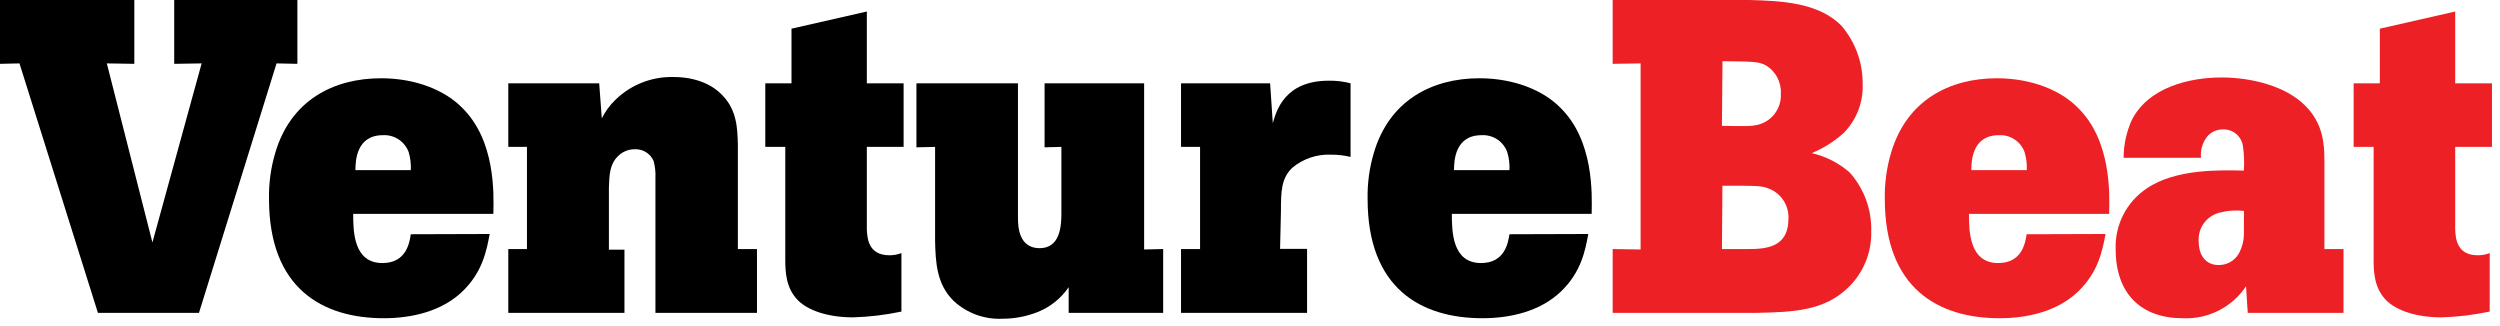
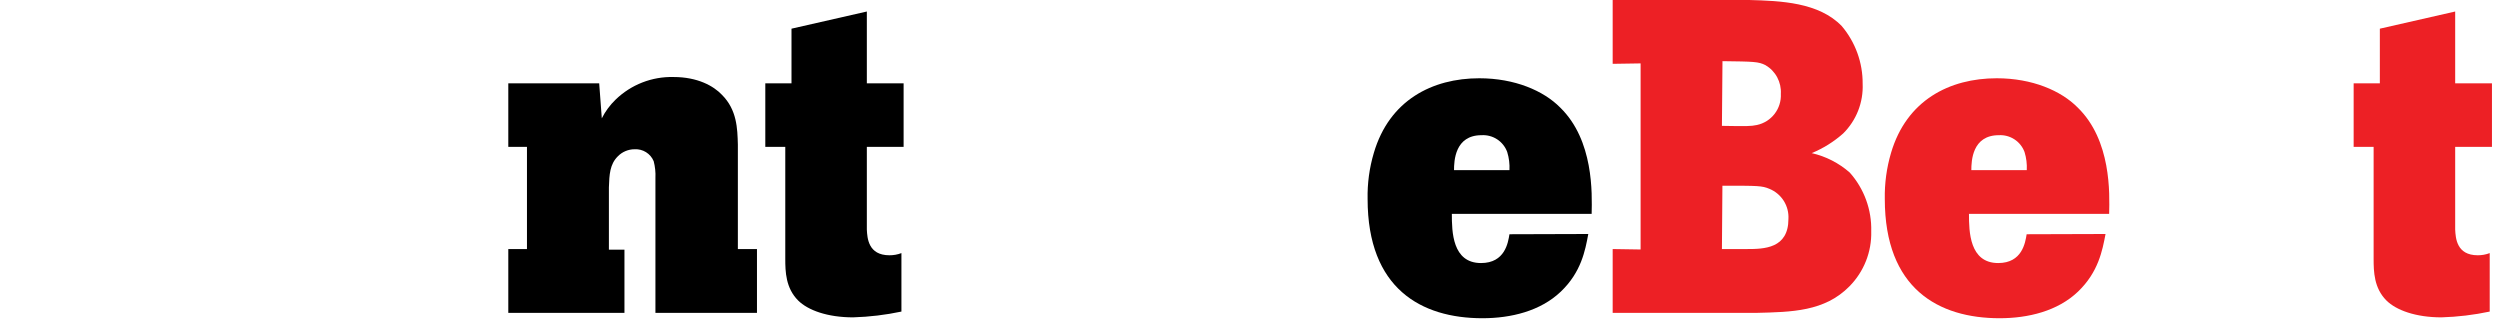
<svg xmlns="http://www.w3.org/2000/svg" width="261" height="34" viewBox="0 0 261 34" fill="none">
  <g clip-path="url(#clip0_123_1559)">
    <path d="M182.613 0C185.9 0.091 189.882 0.234 192.285 2.728C193.704 4.409 194.476 6.542 194.461 8.743C194.502 9.703 194.342 10.662 193.991 11.557C193.64 12.452 193.105 13.263 192.421 13.939C191.45 14.8 190.341 15.491 189.141 15.985C190.615 16.322 191.981 17.02 193.116 18.018C194.617 19.704 195.418 21.899 195.357 24.156C195.384 25.214 195.197 26.267 194.807 27.251C194.418 28.235 193.834 29.131 193.09 29.885C190.492 32.528 187.076 32.574 183.347 32.664H168.363V26L171.279 26.046V6.619L168.363 6.664V0H182.613ZM179.769 13.14C182.406 13.185 182.776 13.185 183.425 13.049C184.159 12.892 184.813 12.479 185.27 11.884C185.728 11.289 185.958 10.551 185.92 9.801C185.956 9.202 185.825 8.604 185.542 8.074C185.259 7.544 184.834 7.103 184.315 6.801C183.575 6.43 183.114 6.43 179.827 6.385L179.769 13.14ZM179.769 26H182.367C184.166 26 186.712 25.955 186.712 22.857C186.75 22.191 186.579 21.53 186.223 20.966C185.866 20.402 185.342 19.964 184.724 19.713C183.938 19.388 183.568 19.388 179.82 19.388L179.769 26Z" fill="#ED2025" />
    <path d="M219.818 24.429C219.493 26.143 219.071 28.41 216.947 30.443C214.823 32.476 211.751 33.223 208.757 33.223C202.372 33.223 196.773 30.125 196.773 20.778C196.743 19.15 196.962 17.527 197.423 15.965C199.046 10.457 203.535 8.171 208.464 8.171C212.167 8.171 215.174 9.47 216.908 11.224C220.429 14.647 220.247 20.2 220.195 22.331H205.561C205.561 24.182 205.613 27.462 208.614 27.462C211.115 27.462 211.439 25.338 211.582 24.455L219.818 24.429ZM211.595 17.765C211.63 17.123 211.551 16.481 211.361 15.868C211.161 15.327 210.792 14.865 210.309 14.549C209.826 14.233 209.255 14.081 208.679 14.114C205.899 14.114 205.808 16.797 205.808 17.765H211.595Z" fill="#ED2025" />
-     <path d="M244.662 26V32.664H234.666L234.484 29.891C233.763 30.971 232.774 31.845 231.614 32.429C230.454 33.013 229.163 33.286 227.866 33.223C223.559 33.223 220.877 30.677 220.877 26.046C220.826 24.793 221.097 23.549 221.666 22.432C222.235 21.315 223.081 20.363 224.124 19.668C227.177 17.583 231.919 17.764 234.257 17.81C234.318 16.963 234.287 16.111 234.166 15.27C234.099 14.771 233.848 14.314 233.463 13.988C233.077 13.663 232.585 13.493 232.081 13.51C231.789 13.506 231.499 13.562 231.228 13.673C230.958 13.785 230.714 13.95 230.509 14.16C230.239 14.477 230.036 14.845 229.911 15.242C229.786 15.639 229.742 16.057 229.782 16.472H221.708C221.708 15.129 221.991 13.801 222.54 12.575C224.254 9.106 228.606 8.087 231.938 8.087C235.082 8.087 238.693 9.009 240.681 11.048C242.486 12.848 242.668 14.945 242.668 16.693V26H244.662ZM234.27 22.025C233.4 21.92 232.518 21.984 231.672 22.214C231.03 22.385 230.468 22.773 230.079 23.311C229.691 23.85 229.501 24.506 229.541 25.169C229.541 26.786 230.379 27.67 231.626 27.67C232.044 27.675 232.455 27.571 232.82 27.369C233.184 27.166 233.49 26.871 233.705 26.514C234.081 25.851 234.274 25.1 234.263 24.338L234.27 22.025Z" fill="#ED2025" />
    <path d="M256.321 1.202V8.697H260.16V15.335H256.321V23.967C256.367 24.844 256.458 26.65 258.679 26.65C259.105 26.653 259.528 26.576 259.926 26.423V32.528C258.268 32.88 256.581 33.083 254.886 33.132C252.203 33.132 250.164 32.385 249.144 31.372C247.845 30.073 247.806 28.365 247.806 27.02V15.335H245.721V8.697H248.456V2.994L256.321 1.202Z" fill="#ED2025" />
-     <path d="M0 0H14.023V6.664L11.152 6.619L15.913 25.312L21.051 6.619L18.187 6.664V0H31.047V6.664L28.871 6.619L20.772 32.664H10.223L2.033 6.619L0 6.664V0Z" fill="black" />
-     <path d="M51.124 24.429C50.799 26.143 50.384 28.41 48.26 30.443C46.136 32.476 43.063 33.223 40.069 33.223C33.684 33.223 28.085 30.125 28.085 20.778C28.052 19.15 28.271 17.526 28.735 15.965C30.352 10.457 34.84 8.171 39.777 8.171C43.479 8.171 46.486 9.47 48.221 11.224C51.741 14.647 51.553 20.2 51.507 22.331H36.873C36.873 24.182 36.919 27.462 39.926 27.462C42.427 27.462 42.752 25.338 42.888 24.455L51.124 24.429ZM42.888 17.765C42.922 17.124 42.845 16.482 42.661 15.868C42.46 15.326 42.09 14.863 41.606 14.547C41.122 14.231 40.549 14.079 39.972 14.114C37.198 14.114 37.107 16.797 37.107 17.765H42.888Z" fill="black" />
    <path d="M77.033 26H79.028V32.664H68.427V18.583C68.456 17.992 68.394 17.401 68.245 16.829C68.083 16.44 67.804 16.111 67.447 15.888C67.09 15.665 66.672 15.558 66.251 15.582C65.924 15.582 65.601 15.648 65.3 15.775C64.998 15.902 64.726 16.088 64.498 16.323C63.666 17.154 63.614 18.213 63.569 19.57V26.065H65.193V32.664H53.066V26H55.015V15.335H53.066V8.697H62.556L62.828 12.354C63.193 11.628 63.679 10.969 64.264 10.405C65.065 9.627 66.014 9.017 67.055 8.611C68.096 8.205 69.207 8.011 70.324 8.041C72.825 8.041 74.494 8.97 75.371 9.899C76.942 11.471 76.988 13.413 77.033 15.095V26Z" fill="black" />
    <path d="M90.498 1.202V8.697H94.337V15.335H90.498V23.967C90.544 24.844 90.635 26.65 92.856 26.65C93.284 26.654 93.71 26.577 94.109 26.423V32.528C92.449 32.88 90.76 33.082 89.063 33.132C86.38 33.132 84.347 32.385 83.327 31.372C82.028 30.073 81.983 28.365 81.983 27.02V15.335H79.898V8.697H82.632V2.994L90.498 1.202Z" fill="black" />
-     <path d="M106.275 8.697V22.72C106.275 23.688 106.366 25.91 108.542 25.91C110.718 25.91 110.809 23.506 110.809 22.259V15.335L109.055 15.381V8.697H119.447V26.046L121.435 26V32.665H111.569V29.982C110.771 31.154 109.639 32.059 108.321 32.58C107.157 33.04 105.916 33.276 104.664 33.275C103.735 33.321 102.806 33.18 101.932 32.863C101.057 32.545 100.255 32.056 99.572 31.424C97.766 29.67 97.675 27.352 97.623 25.137V15.335L95.675 15.381V8.697H106.275Z" fill="black" />
-     <path d="M132.88 12.861C133.25 11.562 134.127 8.424 138.725 8.424C139.492 8.412 140.257 8.503 140.999 8.697V16.381C140.33 16.223 139.646 16.144 138.959 16.147C137.475 16.083 136.022 16.579 134.887 17.537C133.776 18.648 133.73 19.895 133.73 22.084L133.639 25.981H136.458V32.664H123.299V26H125.287V15.335H123.299V8.697H132.6L132.88 12.861Z" fill="black" />
    <path d="M165.817 24.429C165.499 26.143 165.083 28.41 162.952 30.443C160.822 32.476 157.756 33.223 154.762 33.223C148.377 33.223 142.778 30.125 142.778 20.778C142.745 19.15 142.964 17.526 143.428 15.965C145.045 10.457 149.533 8.171 154.437 8.171C158.139 8.171 161.147 9.47 162.881 11.224C166.395 14.647 166.213 20.2 166.168 22.331H151.573C151.573 24.182 151.618 27.462 154.619 27.462C157.12 27.462 157.444 25.338 157.587 24.455L165.817 24.429ZM157.587 17.765C157.622 17.123 157.543 16.481 157.353 15.868C157.155 15.326 156.786 14.862 156.303 14.546C155.82 14.23 155.247 14.079 154.671 14.114C151.891 14.114 151.8 16.797 151.8 17.765H157.587Z" fill="black" />
  </g>
  <defs>
    <clipPath id="clip0_123_1559">
      <rect width="260.16" height="33.269" fill="white" />
    </clipPath>
  </defs>
</svg>